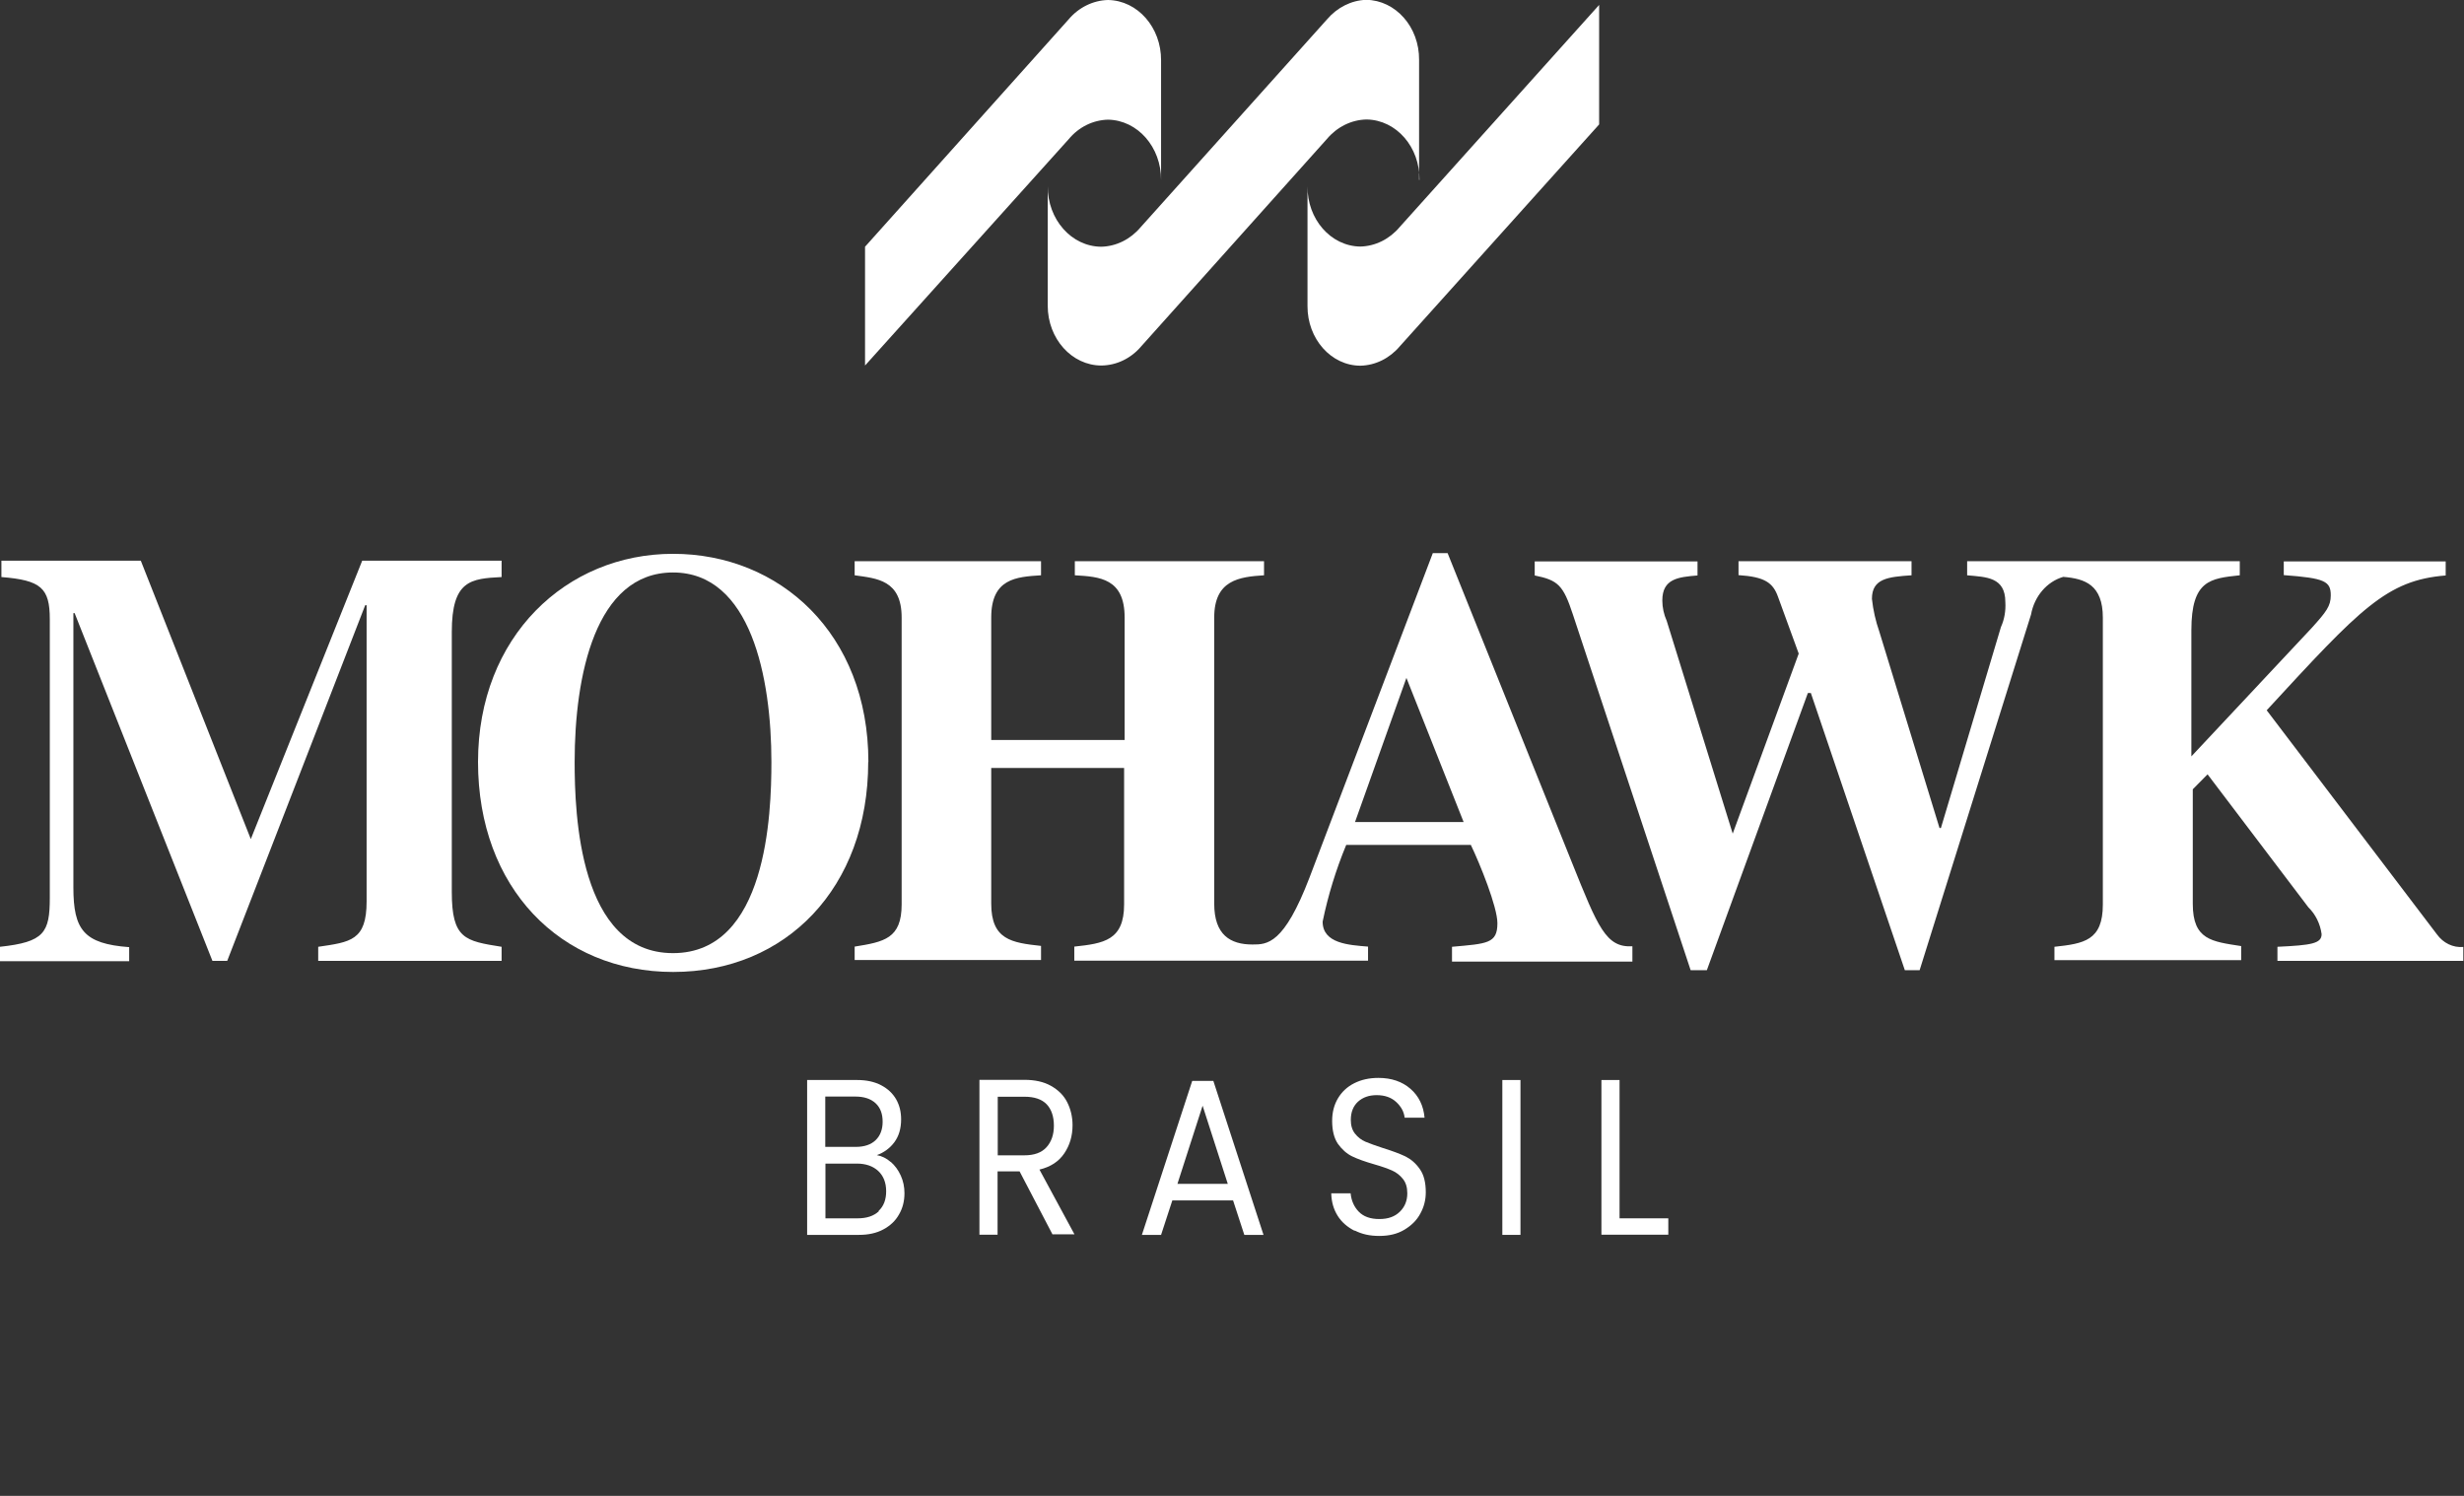
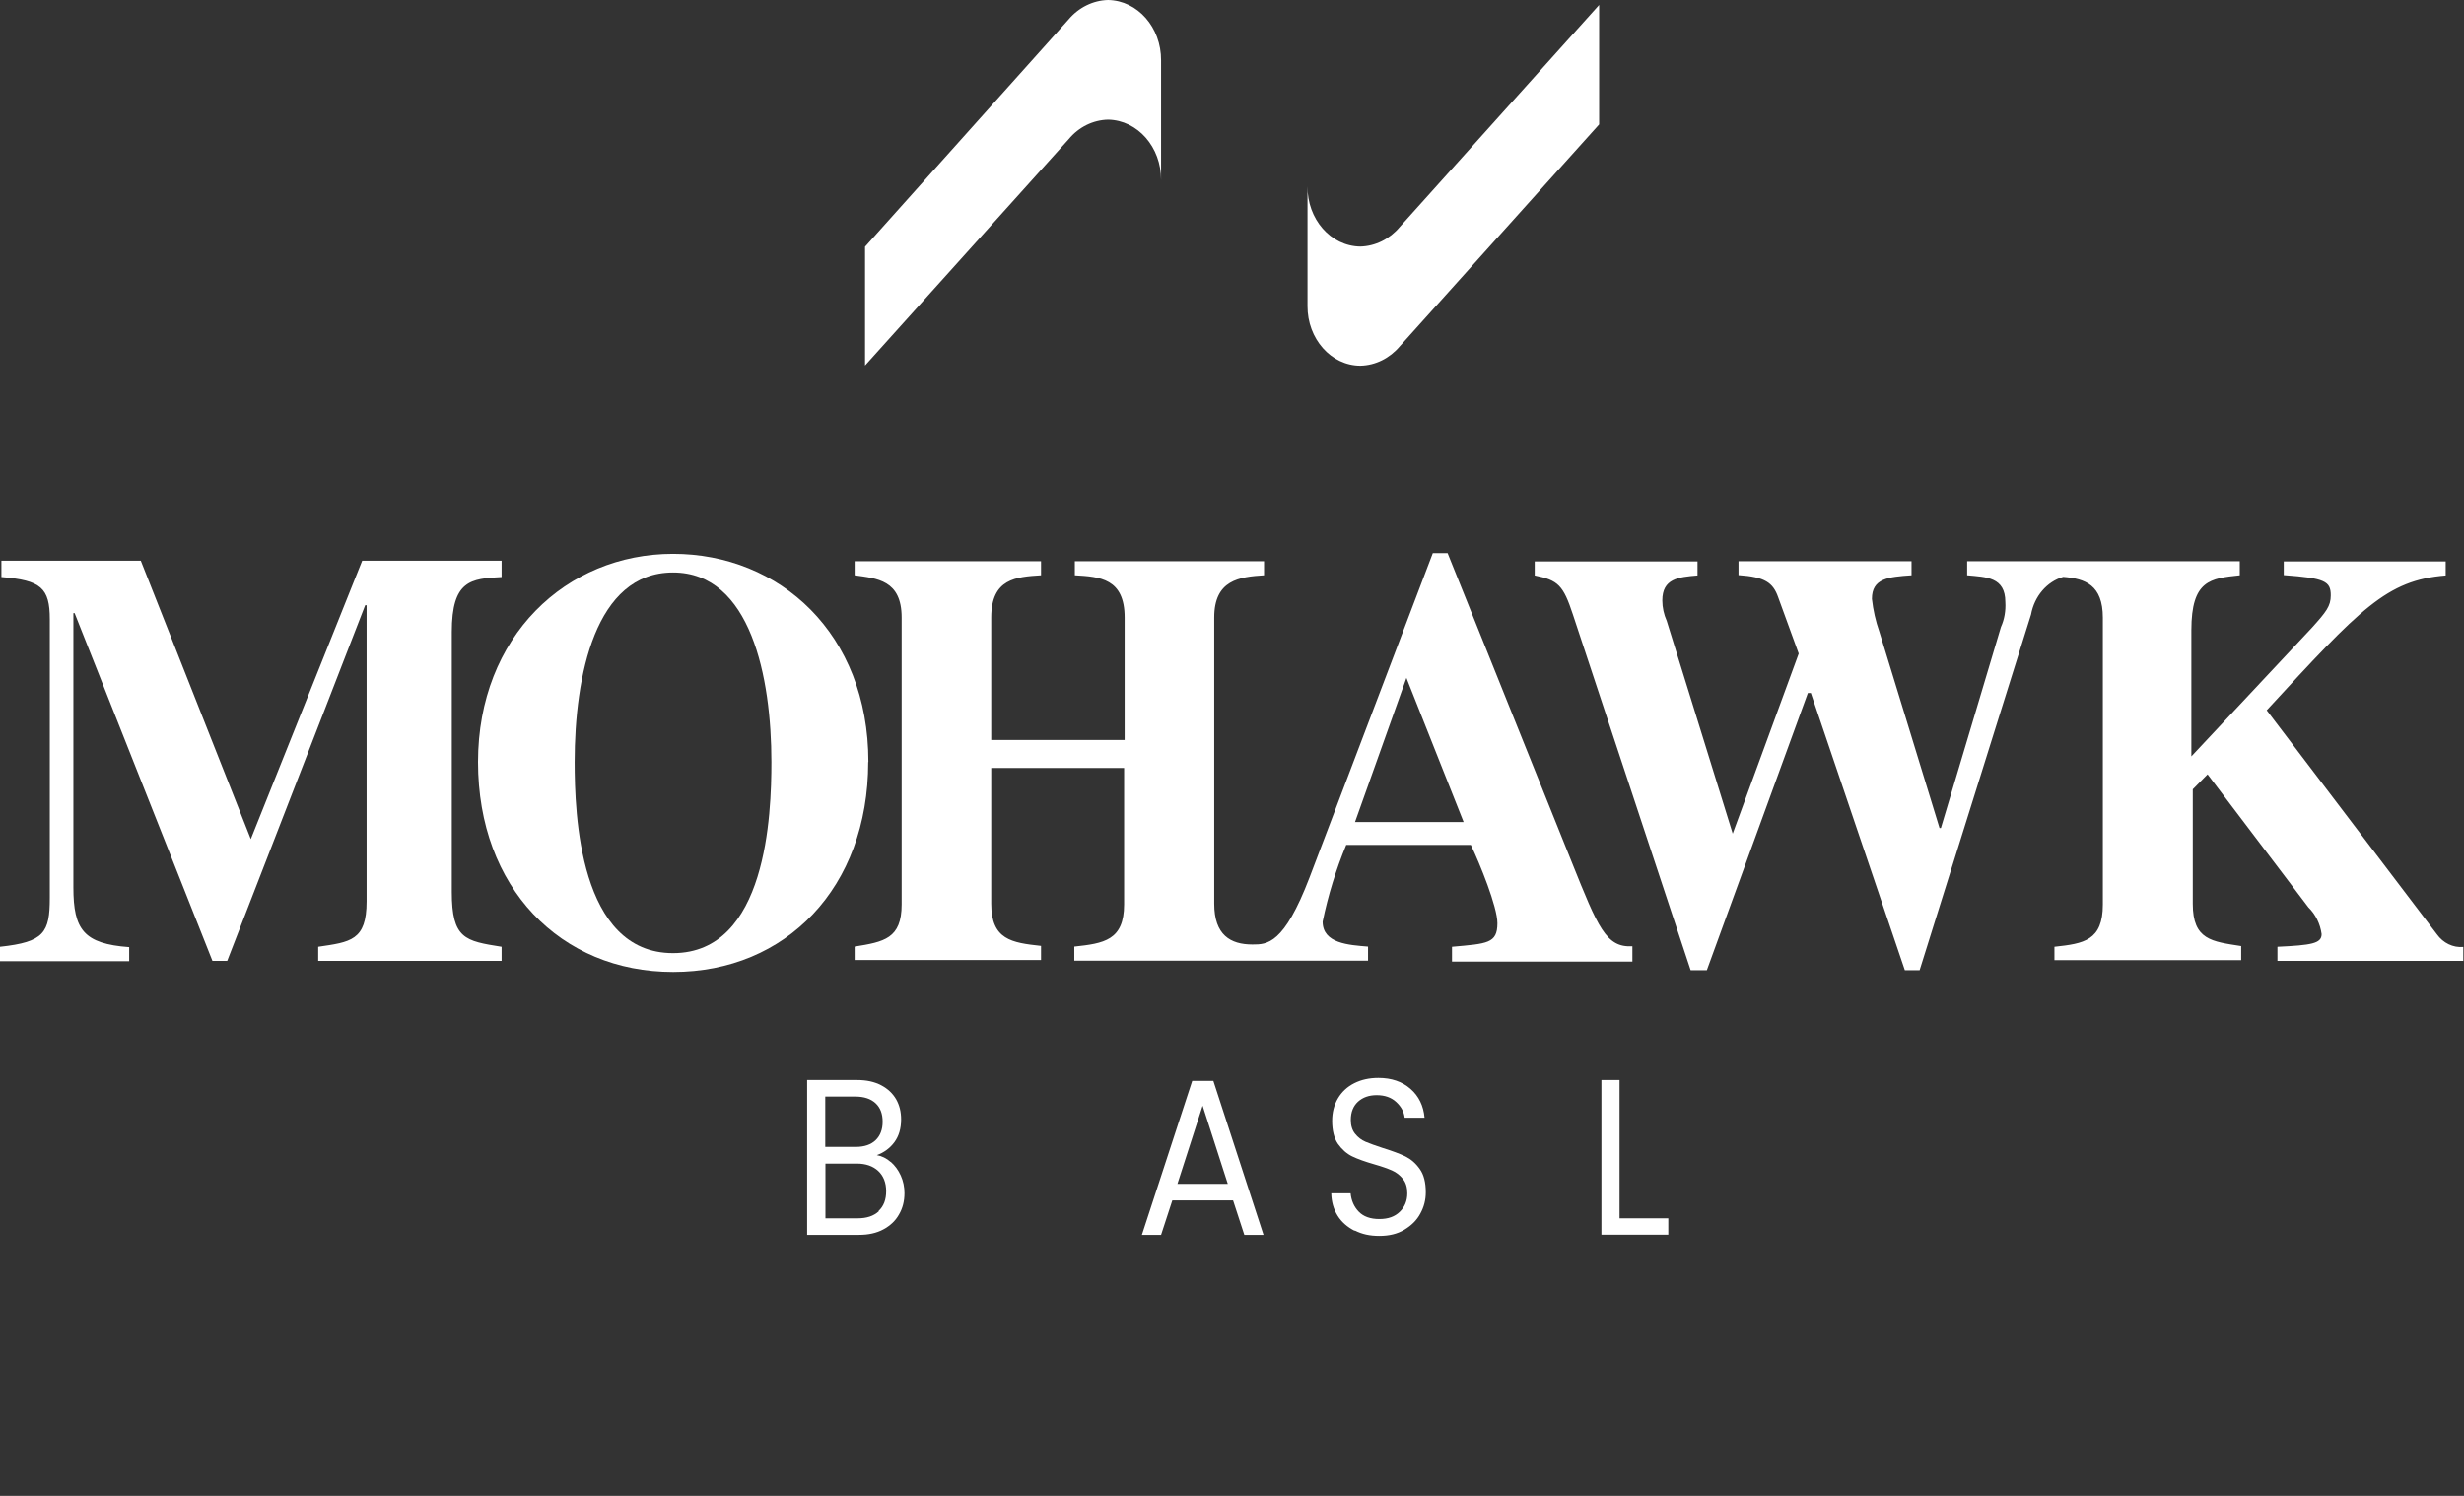
<svg xmlns="http://www.w3.org/2000/svg" id="Layer_1" data-name="Layer 1" width="140" height="85" viewBox="0 0 140 85">
  <rect x="0" y="0" width="140" height="85" fill="#333333" stroke="none" />
  <path d="M139.98,54.6h-10.58v-.8c1.92-.09,2.51-.18,2.51-.72-.08-.59-.35-1.13-.75-1.52l-5.73-7.56-.84.85v6.51c0,2.05,1.08,2.14,2.75,2.4v.8h-10.61v-.76c1.67-.18,2.75-.35,2.75-2.4v-16.3c0-1.86-1-2.22-2.25-2.32-.93.27-1.64,1.1-1.83,2.14l-6.33,20.21h-.84l-5.34-15.75h-.17l-5.74,15.75h-.92l-6.69-20.21c-.55-1.67-.84-1.95-2.17-2.22v-.8h9.25v.8c-1.09.09-2,.18-2,1.42,0,.4.09.8.25,1.16l3.75,12.09,3.75-10.23-1.17-3.21c-.29-.82-.75-1.15-2.25-1.25v-.79h9.83v.8c-1.33.09-2.25.18-2.25,1.34.07.64.21,1.26.42,1.86l3.42,11.16h.08l3.41-11.42c.2-.44.28-.93.25-1.42,0-1.42-1.08-1.42-2.17-1.52v-.8h15.49v.8c-1.67.18-2.75.27-2.75,3.12v7.17l6.83-7.29c.84-.93,1.09-1.25,1.09-1.86,0-.8-.33-.98-2.67-1.15v-.78h9.2v.8c-3.35.27-4.83,1.86-10.17,7.66l9.67,12.73c.36.5.92.77,1.5.72v.8h-.02Z" fill="#fff" />
  <path d="M28.5,54.6h-10.42v-.8c1.83-.27,2.75-.35,2.75-2.58v-16.83h-.08l-7.84,20.21h-.84l-7.83-19.76h-.07v15.59c0,2.4.59,3.2,3.17,3.39v.8H0v-.82c2.51-.27,2.83-.8,2.83-2.79v-15.82c0-1.78-.5-2.22-2.75-2.4v-.93h7.92l6.25,15.82,6.33-15.82h7.92v.93c-1.75.09-2.83.18-2.83,3.12v14.77c0,2.67.75,2.79,2.83,3.12v.8Z" fill="#fff" />
  <path d="M49.33,43.3c0,7.14-4.67,11.93-11.08,11.93s-11.09-4.79-11.09-11.93,5.02-11.83,11.08-11.83,11.1,4.53,11.1,11.83M43.83,43.3c0-4.8-1.17-10.77-5.59-10.77s-5.59,5.87-5.59,10.77c0,2.94.25,10.86,5.59,10.86s5.59-7.93,5.59-10.86" fill="#fff" />
  <path d="M92.75,54.64h-10.25v-.84c2-.18,2.58-.18,2.58-1.34,0-.93-1-3.39-1.51-4.45h-7.08c-.58,1.4-1.03,2.86-1.34,4.36,0,1.25,1.5,1.33,2.58,1.42v.8h-16.69v-.8c1.67-.18,2.83-.35,2.83-2.4v-7.75h-7.55v7.71c0,2.05,1.16,2.22,2.83,2.4v.8h-10.59v-.76c1.67-.27,2.67-.45,2.67-2.4v-16.3c0-2.14-1.41-2.22-2.67-2.4v-.8h10.59v.8c-1.41.09-2.83.18-2.83,2.4v6.96h7.58v-6.96c0-2.22-1.41-2.32-2.83-2.4v-.8h10.75v.8c-1.41.09-2.83.27-2.83,2.4v16.26c0,1.78.92,2.32,2.17,2.32.84,0,1.79,0,3.25-3.82l7-18.42h.84l7.08,17.62c1.46,3.63,1.92,4.81,3.42,4.72v.87ZM83.16,46.71l-3.25-8.19-2.92,8.19h6.17Z" fill="#fff" />
  <path d="M90.86,7.07l-11.32,12.6c-.58.69-1.39,1.09-2.24,1.11-1.67,0-3.02-1.53-3.01-3.39v-6.81c-.02,1.87,1.32,3.41,3,3.43h0c.85-.02,1.66-.42,2.24-1.11L90.86.28v6.79Z" fill="#fff" />
-   <path d="M80.65,10.23c.03-1.87-1.31-3.41-2.99-3.44h-.03c-.85.02-1.66.42-2.24,1.11l-10.54,11.77c-.59.7-1.41,1.09-2.27,1.1-1.68,0-3.05-1.52-3.05-3.4v-6.79c-.01,1.89,1.35,3.43,3.04,3.44h0c.85-.02,1.66-.42,2.24-1.11l10.59-11.81c.58-.68,1.38-1.08,2.22-1.11,1.68.02,3.03,1.55,3.01,3.42h0v6.81h.02Z" fill="#fff" />
  <path d="M65.97,10.23c.01-1.87-1.33-3.4-3.01-3.43-.85.02-1.66.41-2.24,1.11l-11.57,12.86v-6.75L60.71,1.11c.58-.69,1.4-1.09,2.25-1.11,1.68.03,3.02,1.56,3.01,3.43v6.8Z" fill="#fff" />
  <path d="M49.92,68.81c.29-.27.43-.64.43-1.12s-.15-.87-.45-1.15c-.3-.28-.71-.42-1.21-.42h-1.79v3.11h1.83c.51,0,.91-.13,1.2-.4M46.89,65.17h1.74c.48,0,.86-.13,1.12-.38.26-.25.4-.6.4-1.05s-.13-.8-.4-1.05c-.27-.25-.65-.38-1.15-.38h-1.71v2.85ZM50.61,66.02c.24.21.43.47.57.78.14.31.21.64.21,1,0,.45-.1.85-.31,1.21-.2.36-.5.64-.89.85-.39.21-.85.31-1.38.31h-2.95v-8.8h2.84c.54,0,.99.1,1.37.3.38.2.66.47.85.8.19.34.28.71.28,1.14,0,.52-.13.95-.38,1.29-.25.34-.59.59-1,.74.29.05.55.18.79.39" fill="#fff" />
-   <path d="M56.68,65.65h1.52c.56,0,.98-.15,1.26-.46.28-.31.42-.72.42-1.23s-.14-.93-.41-1.21c-.28-.29-.7-.43-1.26-.43h-1.52v3.33ZM59.81,70.16l-1.88-3.6h-1.25v3.6h-1.03v-8.8h2.55c.6,0,1.1.11,1.51.34.41.23.72.53.92.92.2.39.31.83.31,1.32,0,.61-.16,1.14-.47,1.6-.31.46-.78.77-1.41.92l1.99,3.68h-1.24Z" fill="#fff" />
  <path d="M68.33,62.83l1.43,4.44h-2.86l1.43-4.44ZM67.74,61.42l-2.86,8.75h1.09l.64-1.96h3.45l.64,1.96h1.09l-2.85-8.75h-1.19Z" fill="#fff" />
  <path d="M76.97,69.94c-.41-.21-.74-.49-.97-.86-.23-.37-.35-.79-.36-1.27h1.1c.04.41.19.76.46,1.04.27.28.66.42,1.17.42s.88-.14,1.16-.41c.28-.27.43-.62.43-1.05,0-.34-.08-.61-.25-.82-.17-.21-.37-.37-.62-.48-.25-.11-.59-.23-1.01-.35-.52-.15-.94-.3-1.25-.45-.31-.15-.58-.39-.81-.71-.22-.32-.33-.76-.33-1.31,0-.48.11-.91.33-1.28.22-.37.53-.66.93-.86.4-.2.85-.3,1.37-.3.74,0,1.35.21,1.82.62.47.41.74.96.8,1.64h-1.13c-.04-.34-.2-.63-.48-.89-.28-.26-.65-.39-1.11-.39-.43,0-.78.12-1.06.37-.27.25-.41.59-.41,1.04,0,.32.08.58.24.78.16.2.36.36.6.46s.57.22,1,.36c.52.16.94.32,1.26.47.32.16.59.39.82.72.23.32.34.76.34,1.32,0,.43-.1.83-.31,1.21-.2.38-.51.68-.91.92-.4.24-.87.35-1.42.35s-.99-.1-1.4-.31" fill="#fff" />
-   <rect x="85.36" y="61.37" width="1.03" height="8.8" fill="#fff" />
  <polygon points="90.99 61.37 90.99 70.16 94.79 70.16 94.79 69.23 92.02 69.23 92.02 61.37 90.99 61.37" fill="#fff" />
</svg>